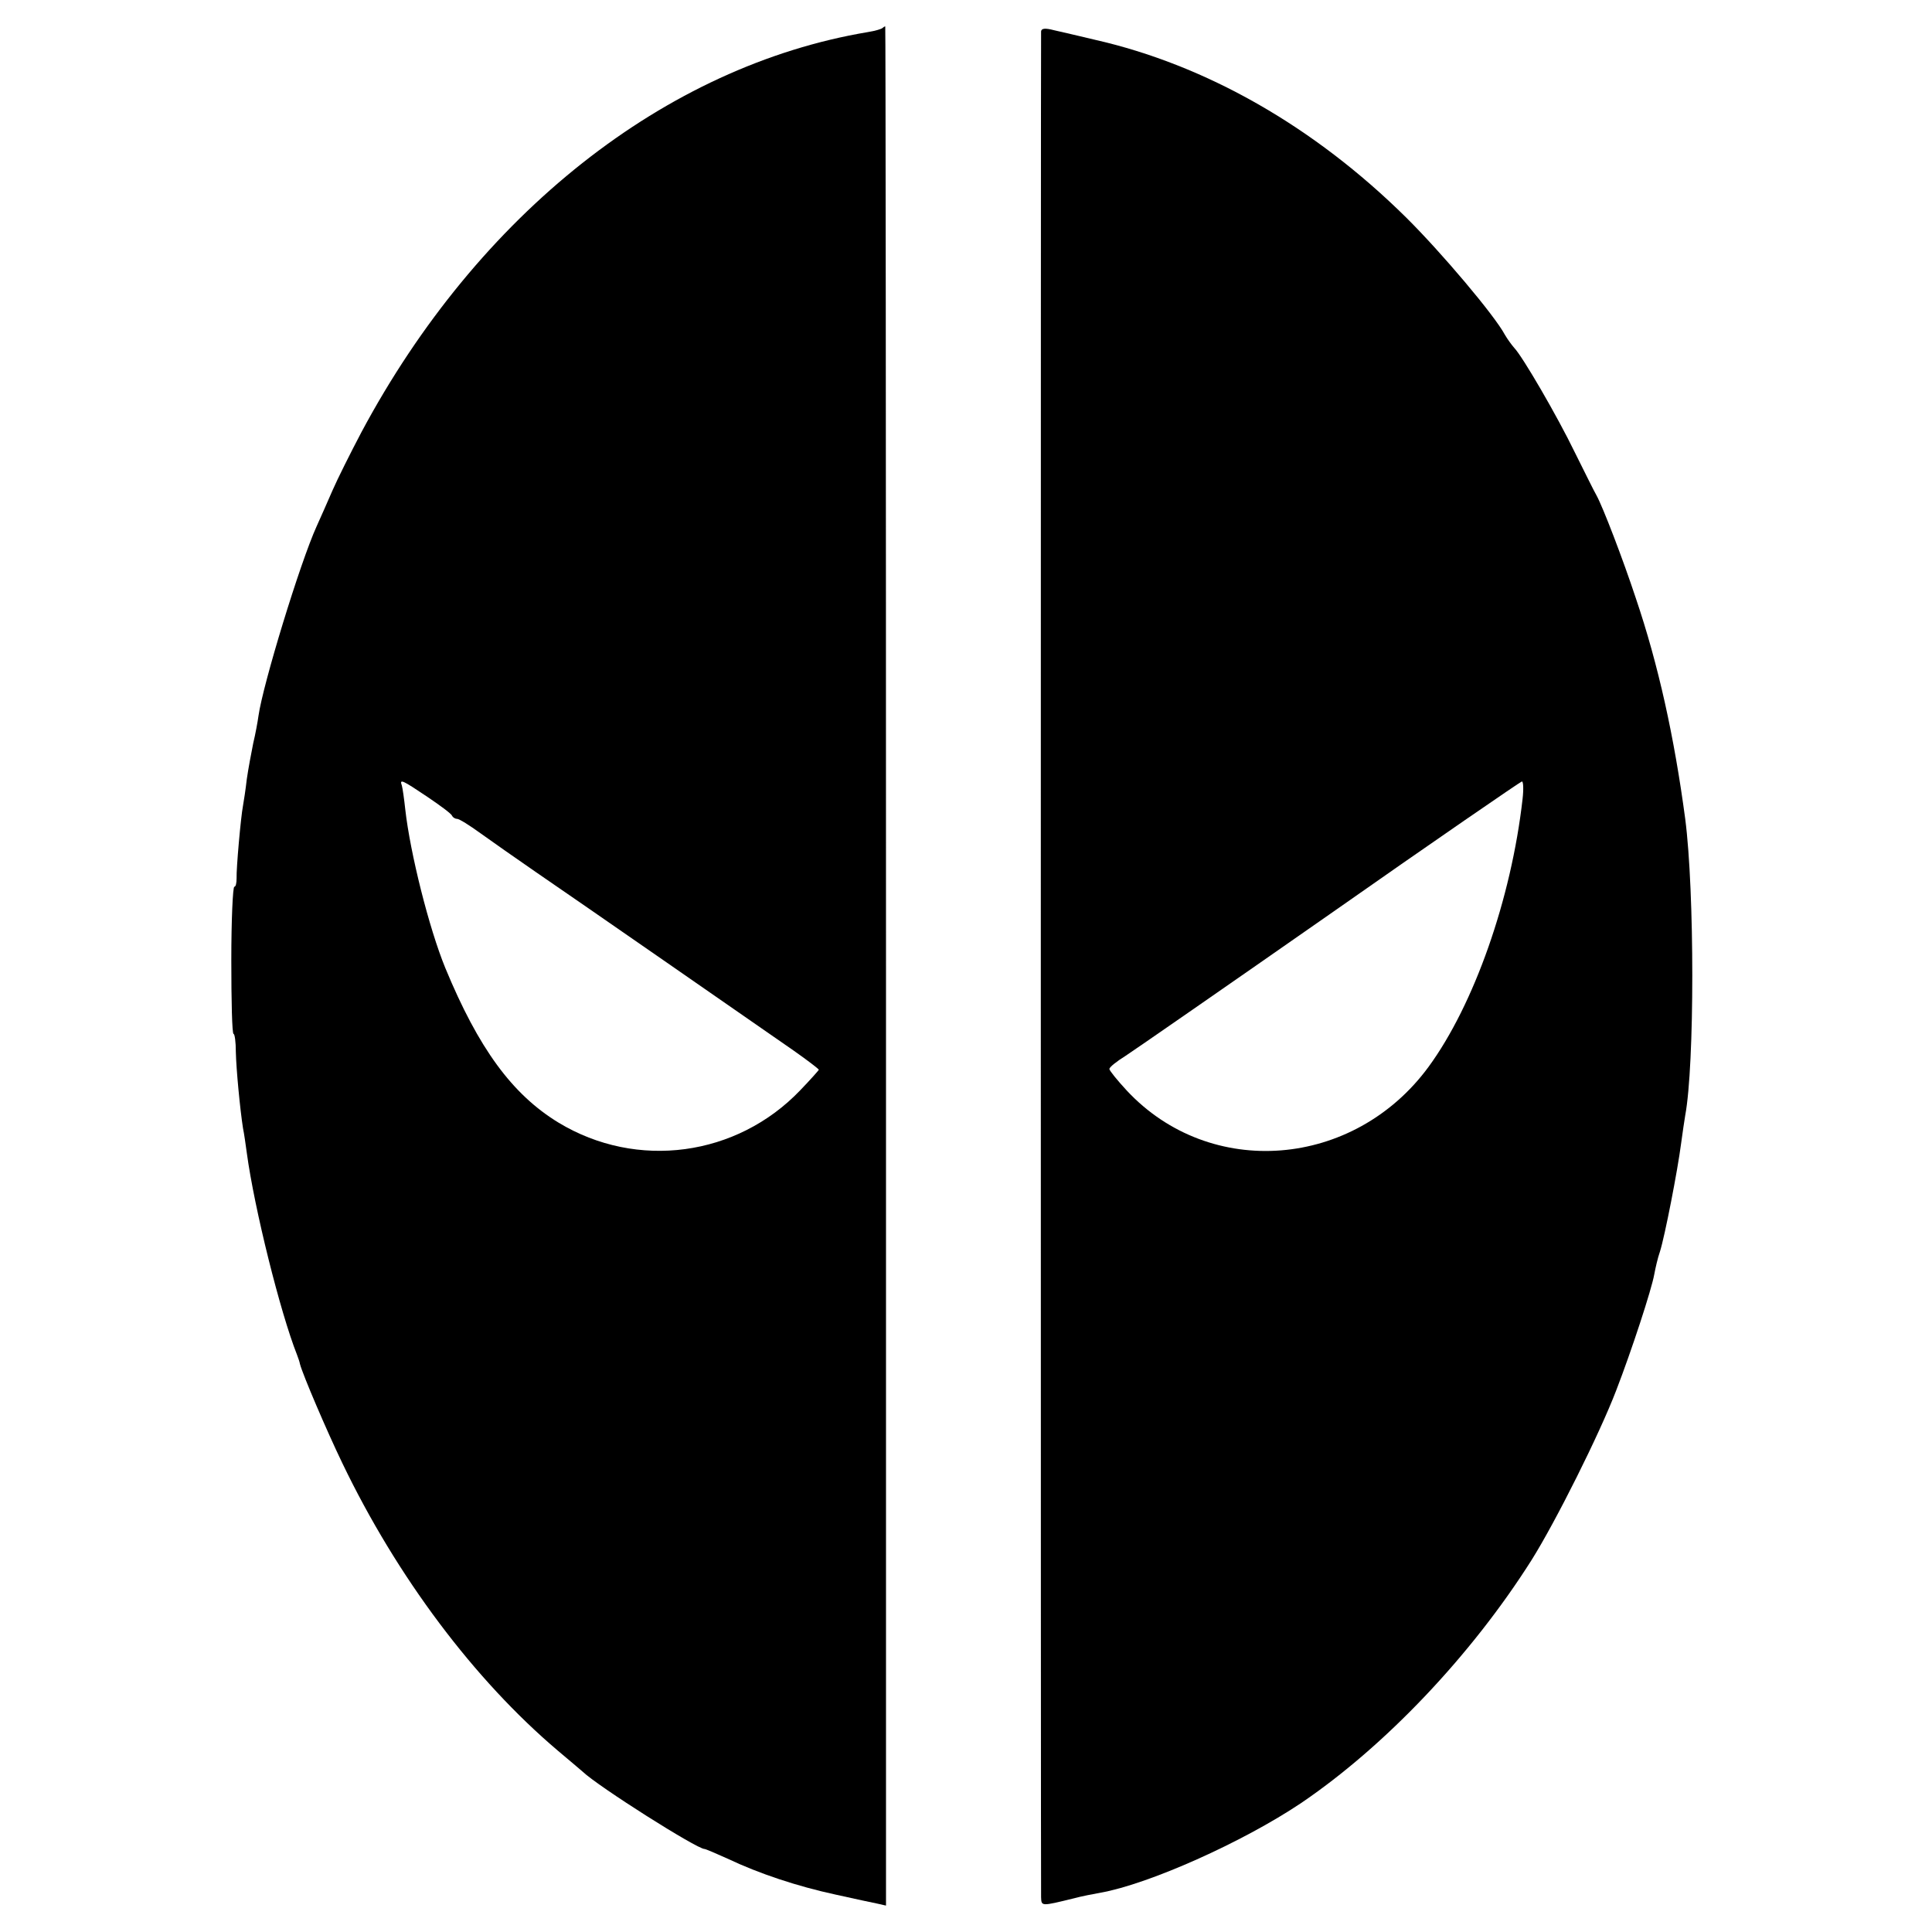
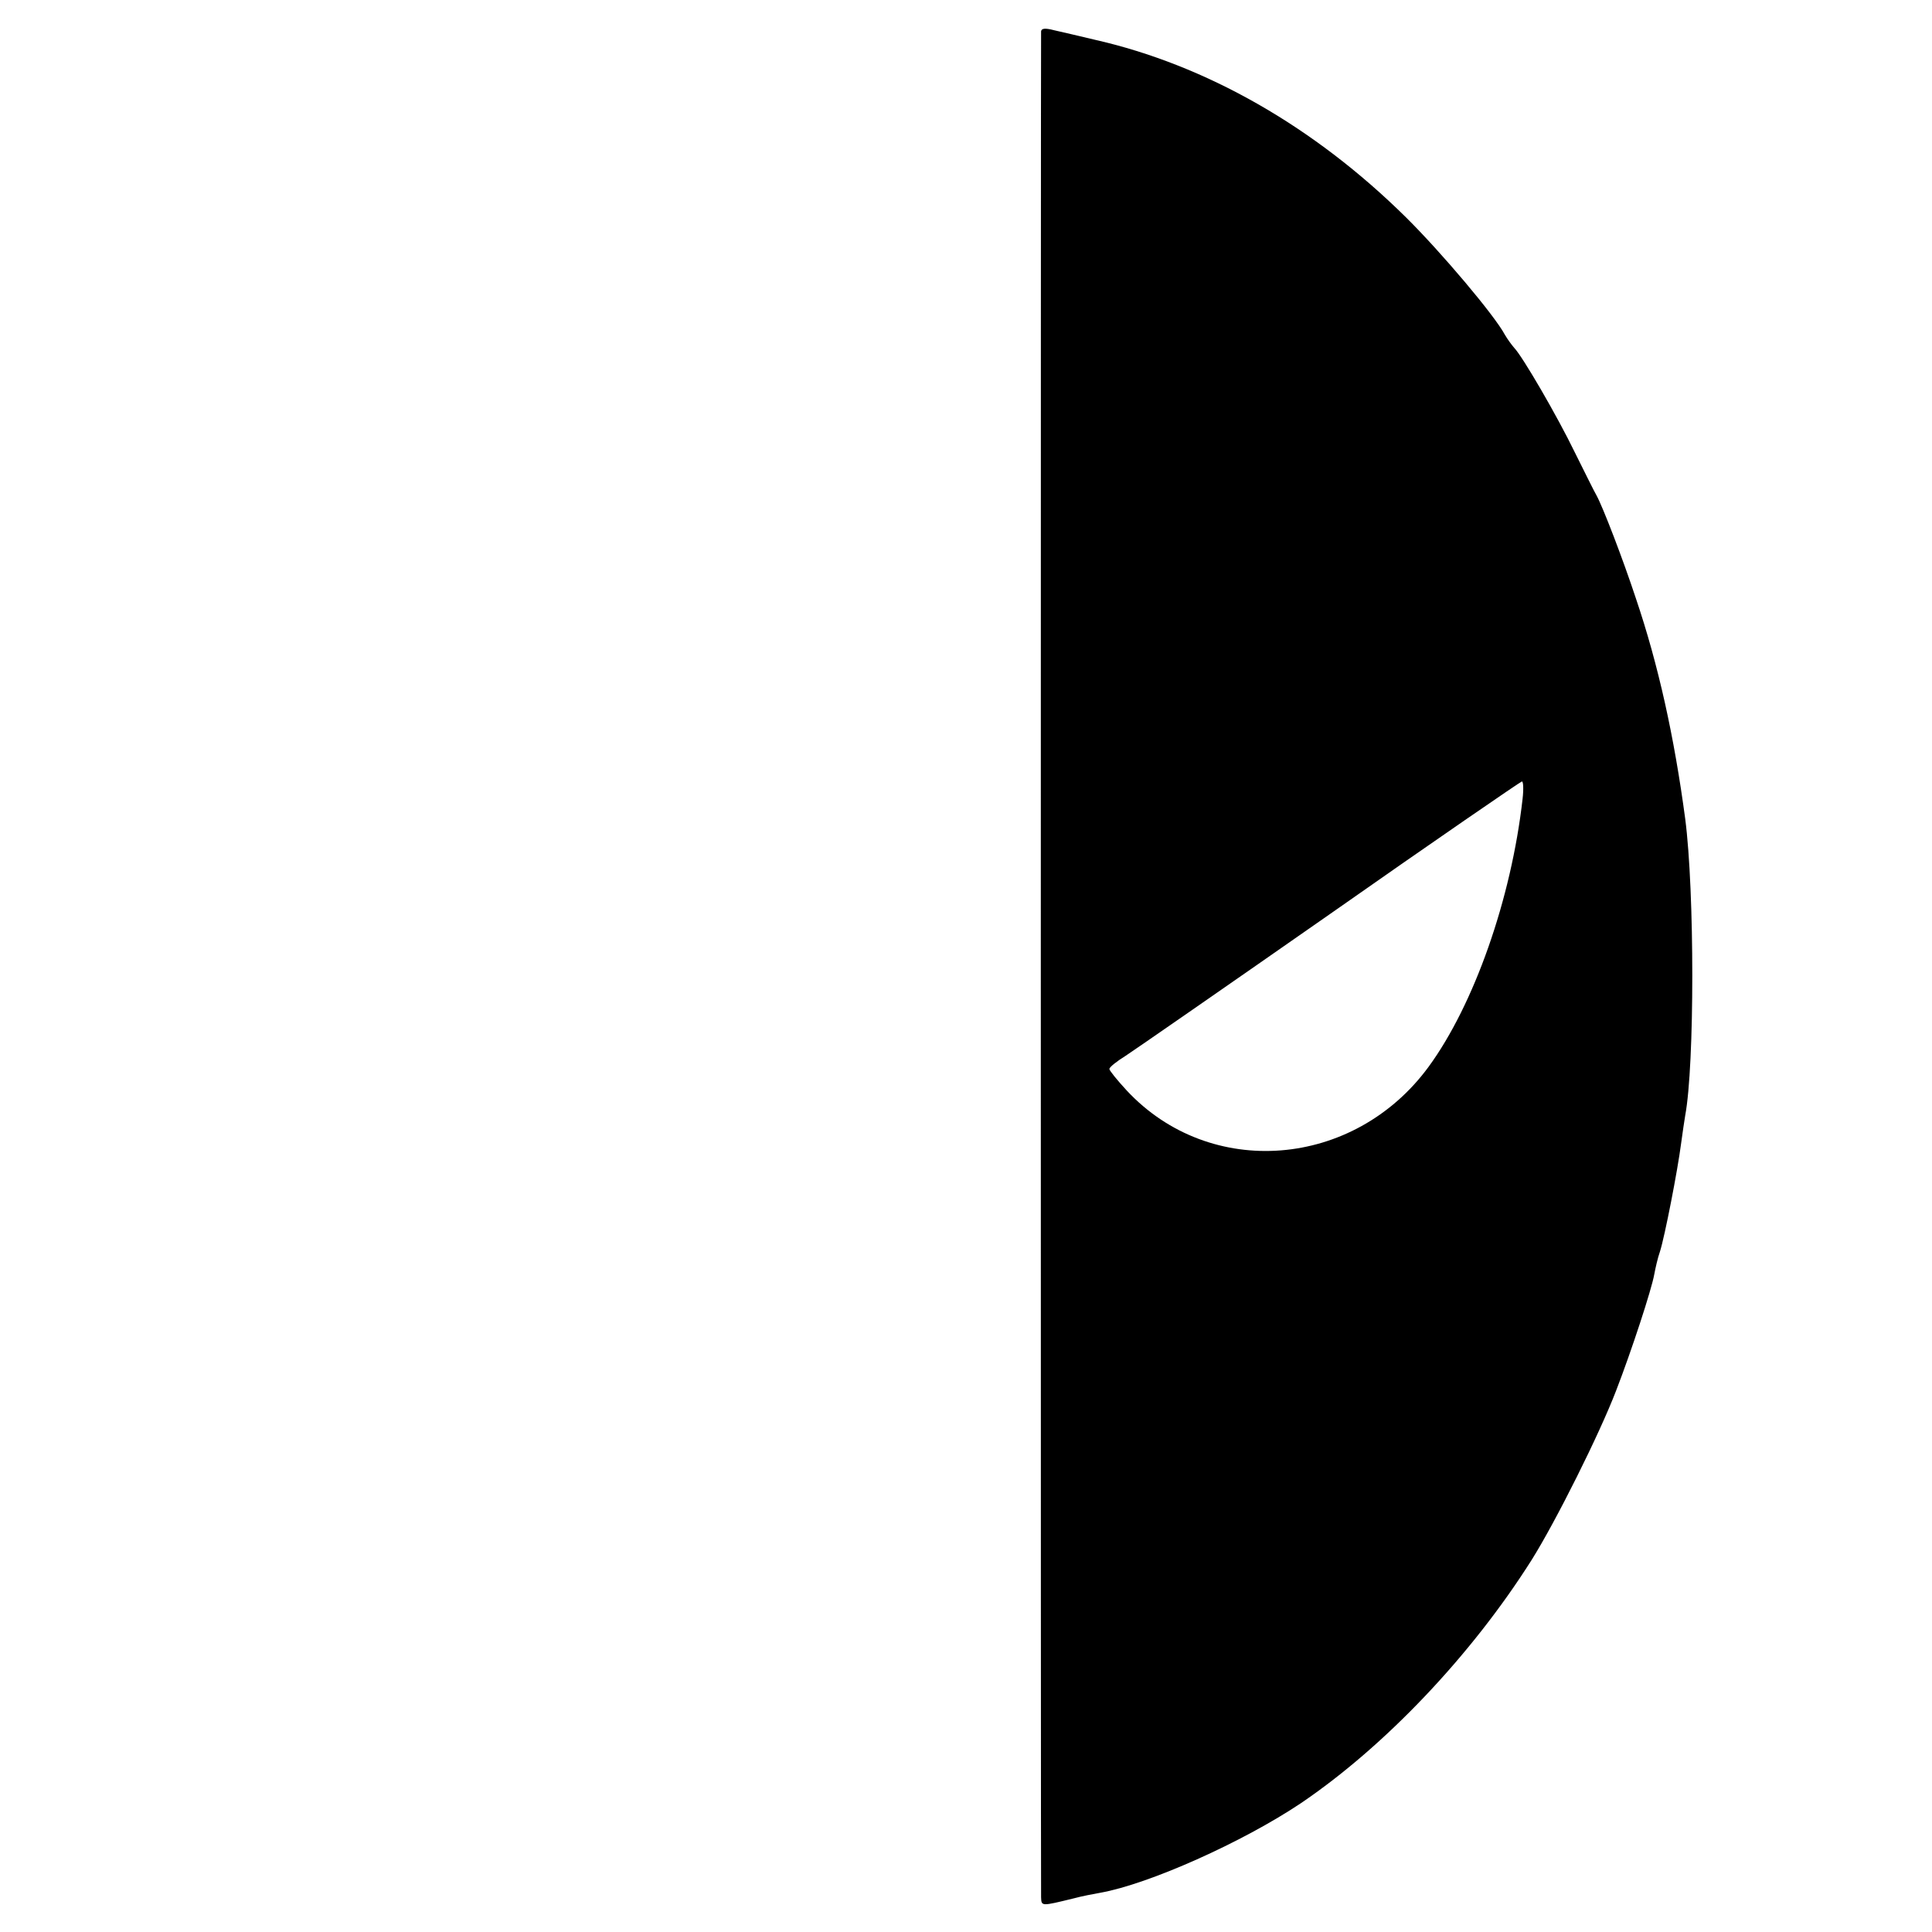
<svg xmlns="http://www.w3.org/2000/svg" version="1.0" width="512pt" height="512pt" viewBox="0 0 512 512" preserveAspectRatio="xMidYMid meet">
  <g transform="translate(0,512) scale(0.1,-0.1)" fill="#000000" stroke="none">
-     <path d="M2339 5046 c-3 -3 -20 -8 -39 -11 -537 -90 -1033 -482 -1342 -1060 -29 -55 -64 -125 -77 -155 -13 -30 -32 -73 -42 -95 -44 -97 -142 -418 -154 -502 -2 -15 -8 -48 -14 -73 -5 -25 -13 -67 -17 -95 -3 -27 -8 -59 -10 -70 -6 -31 -18 -168 -17 -192 0 -13 -2 -23 -6 -23 -4 0 -8 -88 -8 -195 0 -107 2 -195 6 -195 3 0 6 -21 6 -48 1 -45 11 -151 19 -202 3 -14 7 -43 10 -65 20 -148 89 -424 133 -535 3 -8 7 -19 8 -25 7 -27 70 -175 112 -262 145 -302 350 -575 572 -763 30 -25 59 -50 65 -55 42 -40 303 -205 323 -205 3 0 31 -12 62 -26 82 -39 184 -73 286 -95 50 -11 100 -22 111 -24 l22 -5 0 2490 c0 1369 -1 2490 -2 2490 -2 0 -5 -2 -7 -4z m-1206 -2038 c34 -23 64 -45 65 -50 2 -4 8 -8 13 -8 6 0 33 -17 62 -38 29 -21 95 -67 147 -103 104 -71 575 -398 683 -473 37 -26 67 -49 67 -51 0 -1 -22 -26 -49 -54 -168 -176 -433 -212 -641 -86 -123 75 -212 197 -300 410 -43 105 -93 304 -106 420 -3 28 -7 56 -9 63 -7 19 1 15 68 -30z" />
    <path d="M2759 5037 c-1 -16 -1 -4915 0 -4945 1 -24 0 -24 86 -3 22 6 54 12 71 15 129 23 377 134 531 237 223 151 452 392 612 645 64 102 180 334 224 449 41 106 94 268 101 308 3 16 9 43 15 60 13 41 47 216 56 286 4 30 9 63 11 75 25 133 25 594 0 786 -29 217 -71 408 -131 585 -34 103 -87 241 -104 272 -6 10 -31 61 -57 113 -48 99 -139 255 -161 278 -7 8 -18 23 -25 35 -27 51 -169 219 -262 311 -244 241 -530 404 -826 471 -41 10 -90 21 -107 25 -23 6 -33 5 -34 -3z m1276 -2034 c-30 -266 -129 -546 -249 -710 -198 -270 -579 -300 -800 -63 -25 27 -46 53 -46 57 0 5 19 20 43 35 23 15 267 184 542 376 275 193 504 350 508 351 4 1 5 -20 2 -46z" />
  </g>
</svg>